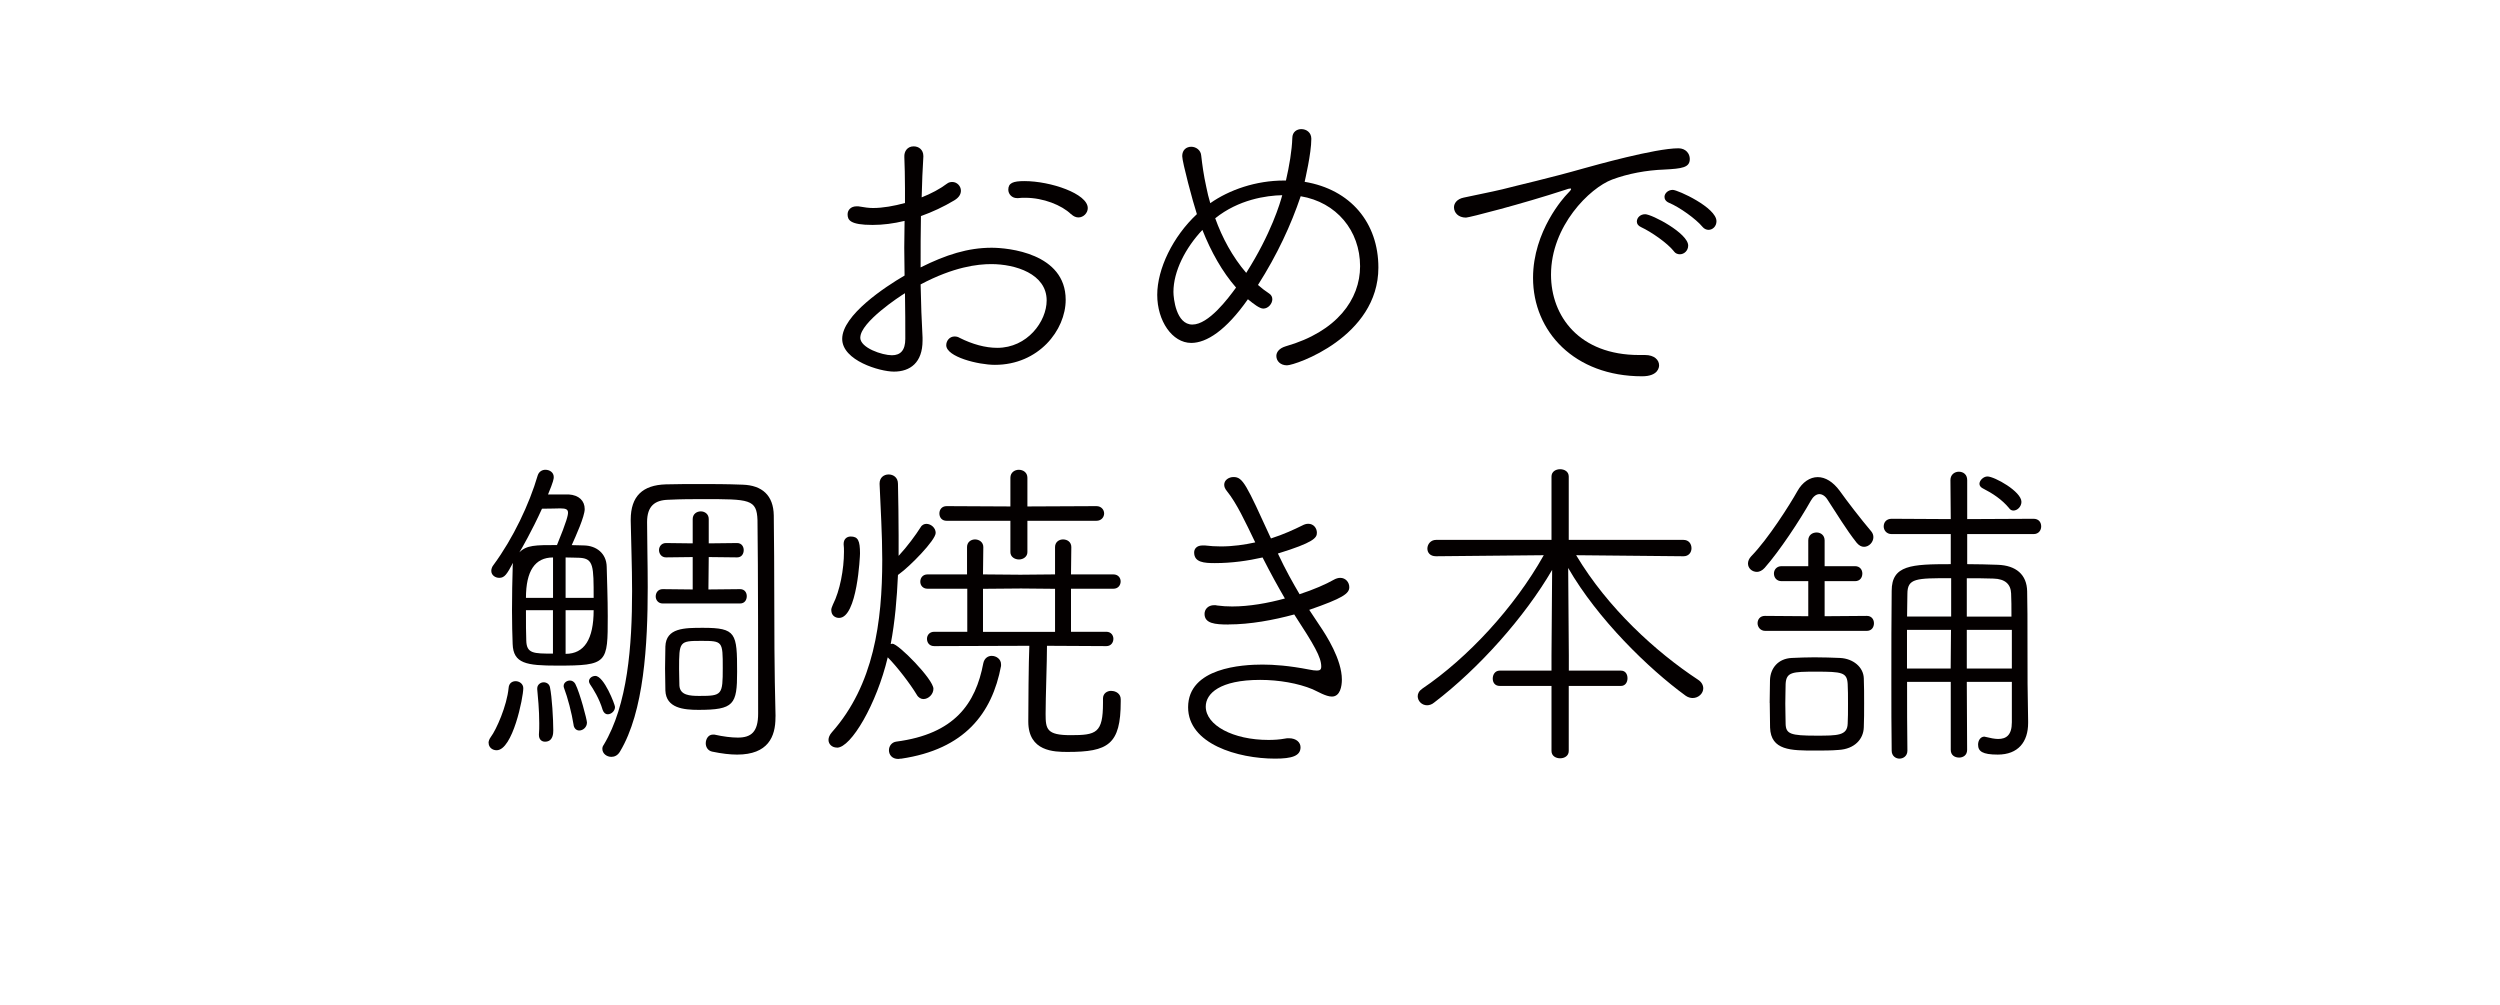
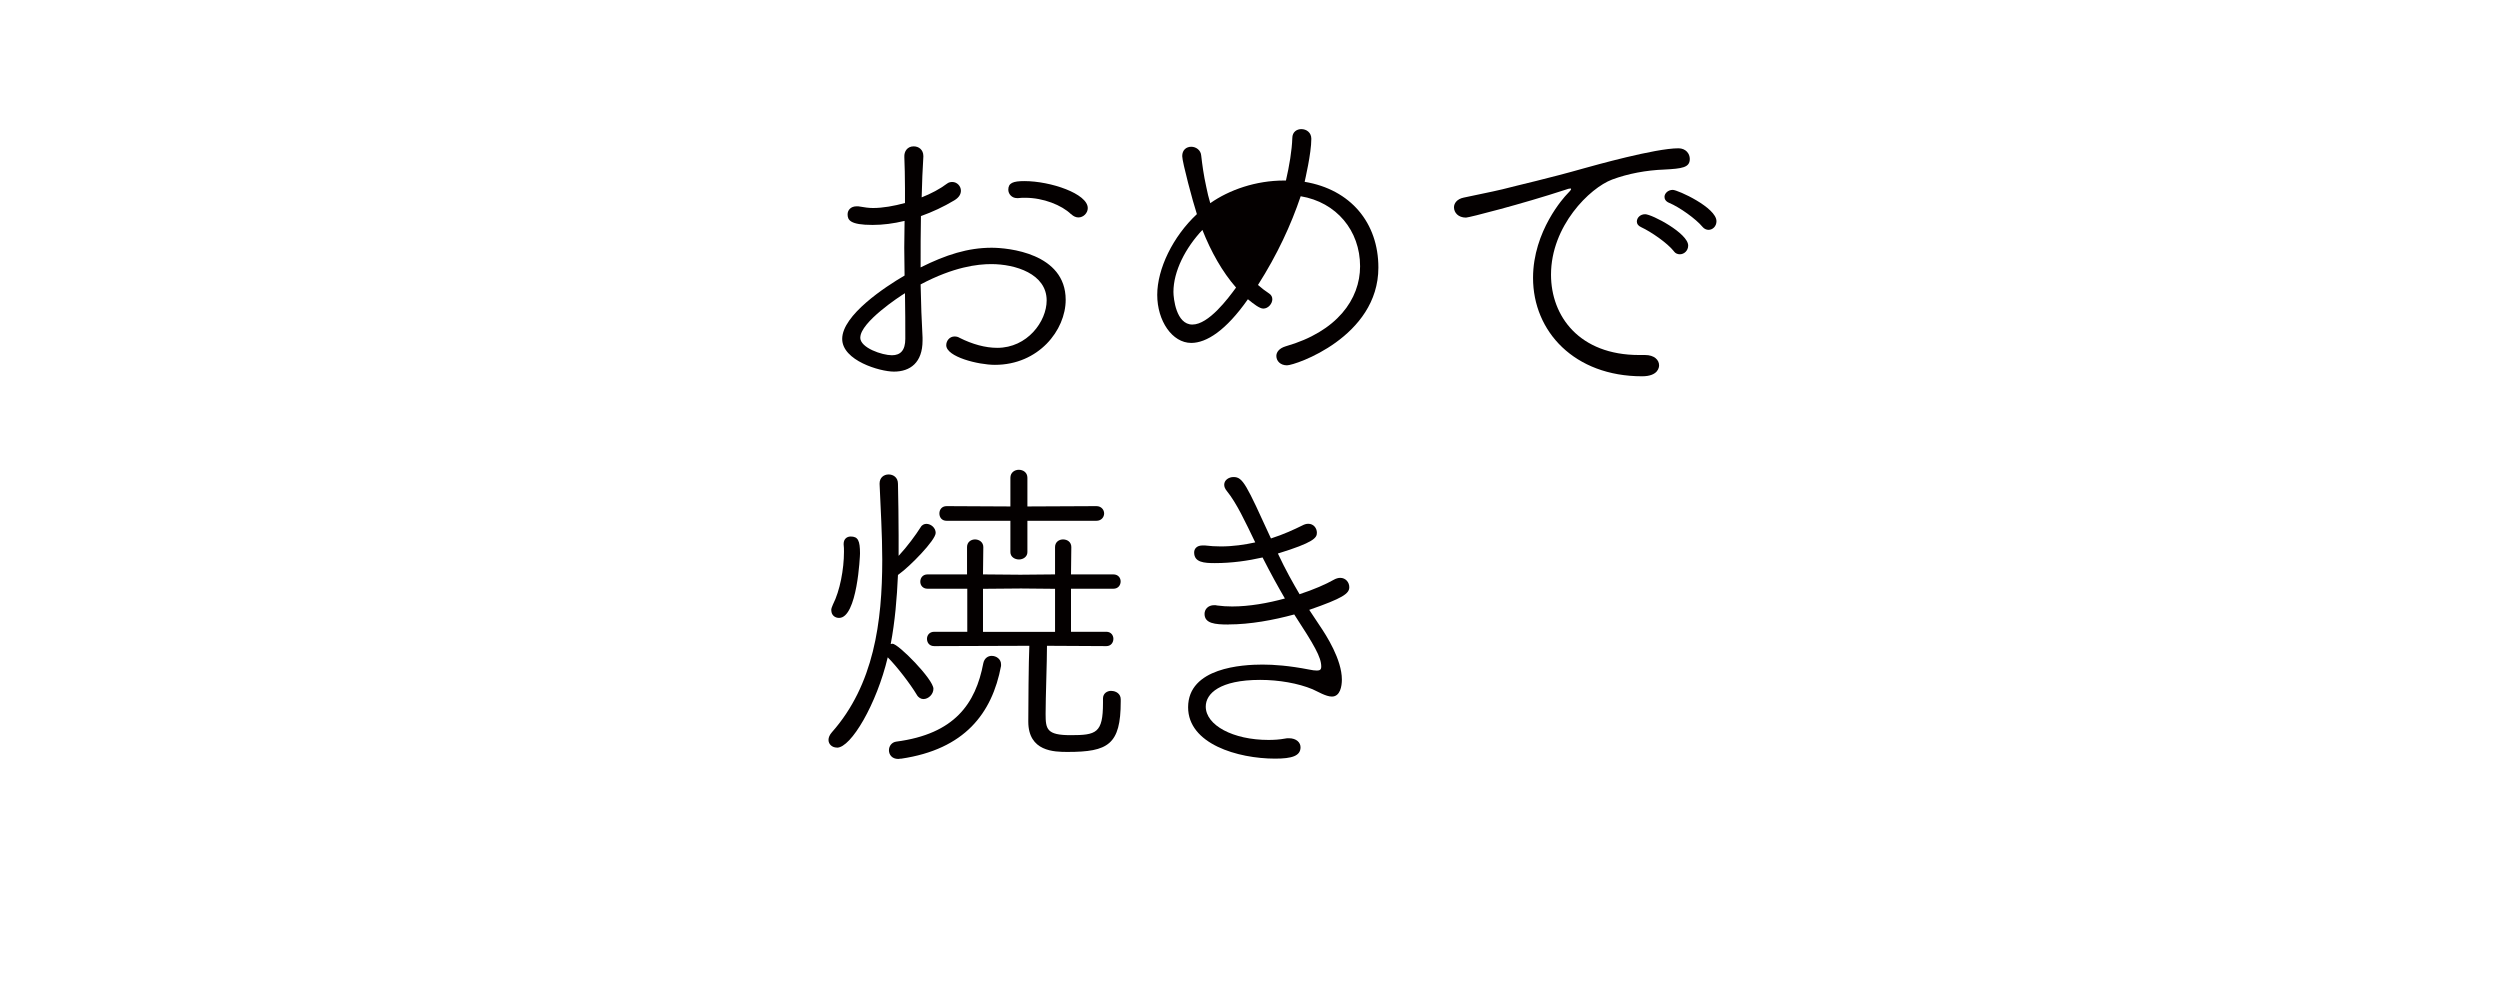
<svg xmlns="http://www.w3.org/2000/svg" id="_レイヤー_2" data-name="レイヤー 2" viewBox="0 0 310.2 124.7">
  <defs>
    <style>
      .cls-1 {
        clip-path: url(#clippath);
      }

      .cls-2 {
        fill: none;
      }

      .cls-2, .cls-3 {
        stroke-width: 0px;
      }

      .cls-3 {
        fill: #040000;
      }
    </style>
    <clipPath id="clippath">
      <rect class="cls-2" width="310.2" height="124.7" />
    </clipPath>
  </defs>
  <g id="Text">
    <g class="cls-1">
      <g>
        <path class="cls-3" d="M114.47,41.85v.41c0,2.73-1.53,3.85-3.55,3.85-1.74,0-6.42-1.37-6.42-4.06,0-2.94,5.33-6.46,7.74-7.86,0-1.16-.04-2.32-.04-3.43s.04-2.28.04-3.35c-1.37.33-2.69.5-3.97.5-2.82,0-3.1-.62-3.1-1.32,0-.5.38-.99,1.12-.99.16,0,.29,0,.46.04.49.08.99.17,1.57.17,1.24,0,2.61-.25,3.97-.62v-1.82c0-1.53-.04-2.77-.08-3.89-.04-.7.38-1.32,1.16-1.32.62,0,1.2.41,1.2,1.2v.08c-.09,1.28-.17,3.4-.21,5.05,1.16-.46,2.27-1.04,3.14-1.7.21-.17.46-.21.66-.21.58,0,1.07.5,1.07,1.08,0,.41-.21.83-.82,1.2-1.32.79-2.73,1.45-4.14,1.95-.04,1.86-.04,4.05-.04,6.37,3.14-1.57,5.88-2.44,8.81-2.44,2.02,0,9.19.66,9.19,6.46,0,3.77-3.36,8.07-8.78,8.07-2.07,0-6.04-.99-6.04-2.44,0-.54.41-1.08,1.03-1.08.21,0,.42.04.63.17,1.57.79,3.19,1.24,4.67,1.24,3.73,0,6.13-3.27,6.13-5.88,0-3.31-3.89-4.51-6.87-4.51-1.69,0-4.64.33-8.77,2.52.04,2.32.13,4.59.24,6.58ZM106.74,41.89c0,1.28,2.73,2.19,3.93,2.19,1.07,0,1.66-.62,1.66-2.03,0-1.62,0-3.6-.04-5.67-.62.37-5.54,3.6-5.54,5.5ZM132.89,26.57c-1.16-1.12-3.44-2.03-5.67-2.03-.29,0-.58,0-.87.04h-.17c-.62,0-1.07-.5-1.07-1.04,0-.83.58-1.07,1.99-1.07,3.27,0,7.87,1.57,7.87,3.35,0,.62-.54,1.16-1.16,1.16-.29,0-.62-.13-.9-.41Z" />
-         <path class="cls-3" d="M156.08,35.35c.46.41.9.74,1.41,1.08.25.17.38.41.38.7,0,.54-.5,1.16-1.12,1.16-.46,0-1.2-.58-1.91-1.16-2.73,3.89-5.14,5.42-7.03,5.42-2.36,0-4.22-2.73-4.22-5.96s1.94-7.24,4.92-10.02c-.49-1.49-1.82-6.46-1.82-7.2,0-.79.54-1.16,1.12-1.16s1.2.41,1.24,1.12c.13,1.12.29,2.36.63,3.89.13.66.29,1.32.49,1.99,2.36-1.66,5.67-2.81,9.15-2.81h.24c.42-1.82.74-3.72.79-5.26,0-.79.58-1.12,1.12-1.12.62,0,1.24.41,1.24,1.2,0,1.82-.79,5.13-.83,5.34,5.71.95,9.15,5.09,9.15,10.64,0,8.61-10.3,12.13-11.34,12.13-.82,0-1.32-.54-1.32-1.16,0-.46.33-.95,1.16-1.2,6.37-1.82,9.23-5.84,9.23-9.93,0-4.43-2.94-7.95-7.37-8.69-1.2,3.56-2.9,7.24-5.3,11.01ZM149.2,28.52c-2.11,2.24-3.6,5.13-3.6,7.7,0,.79.33,4.05,2.35,4.05s4.43-3.23,5.42-4.59c-1.7-1.94-3.1-4.43-4.18-7.16ZM150.78,27.07c.87,2.44,2.15,4.8,3.85,6.79,3.1-4.88,4.22-8.69,4.47-9.64-1.99.04-5.42.54-8.31,2.86Z" />
+         <path class="cls-3" d="M156.08,35.35c.46.41.9.74,1.41,1.08.25.17.38.41.38.7,0,.54-.5,1.16-1.12,1.16-.46,0-1.2-.58-1.91-1.16-2.73,3.89-5.14,5.42-7.03,5.42-2.36,0-4.22-2.73-4.22-5.96s1.94-7.24,4.92-10.02c-.49-1.49-1.82-6.46-1.82-7.2,0-.79.54-1.16,1.12-1.16s1.2.41,1.24,1.12c.13,1.12.29,2.36.63,3.89.13.66.29,1.32.49,1.99,2.36-1.66,5.67-2.81,9.15-2.81h.24c.42-1.82.74-3.72.79-5.26,0-.79.58-1.12,1.12-1.12.62,0,1.24.41,1.24,1.2,0,1.82-.79,5.13-.83,5.34,5.71.95,9.15,5.09,9.15,10.64,0,8.61-10.3,12.13-11.34,12.13-.82,0-1.32-.54-1.32-1.16,0-.46.33-.95,1.16-1.2,6.37-1.82,9.23-5.84,9.23-9.93,0-4.43-2.94-7.95-7.37-8.69-1.2,3.56-2.9,7.24-5.3,11.01ZM149.2,28.52c-2.11,2.24-3.6,5.13-3.6,7.7,0,.79.33,4.05,2.35,4.05s4.43-3.23,5.42-4.59c-1.7-1.94-3.1-4.43-4.18-7.16ZM150.78,27.07Z" />
        <path class="cls-3" d="M203.76,46.69c-8.4,0-13.54-5.55-13.54-12.21,0-5.83,3.89-10.06,4.22-10.39s.5-.54.5-.62c0-.04,0-.08-.09-.08-.12,0-.32.04-.66.17-5.3,1.74-11.92,3.44-12.29,3.44-.96,0-1.49-.62-1.49-1.28,0-.5.38-1.03,1.2-1.2.91-.21,3.44-.7,4.8-1.03,2.07-.54,5.79-1.37,10.14-2.61,1.2-.33,8.81-2.48,11.71-2.48.91,0,1.41.66,1.41,1.32,0,1.08-.95,1.2-3.19,1.32-2.19.08-4.47.5-6.45,1.24-2.77,1.04-7.58,5.75-7.58,11.8,0,5.17,3.52,9.97,10.93,9.97h.74c1.16,0,1.74.62,1.74,1.28,0,.21-.08,1.36-2.11,1.36ZM207.69,31.17c-.82-1.03-2.81-2.4-4.05-2.98-.38-.17-.54-.41-.54-.7,0-.46.41-.91,1.03-.91.83,0,5.34,2.36,5.34,3.89,0,.62-.49,1.08-1.03,1.08-.25,0-.54-.08-.75-.37ZM211.25,28.15c-.82-.99-2.85-2.44-4.14-2.98-.42-.17-.58-.46-.58-.74,0-.41.41-.87,1.03-.87s5.42,2.19,5.42,3.89c0,.62-.46,1.07-.99,1.07-.24,0-.54-.12-.74-.37Z" />
-         <path class="cls-3" d="M60.62,92.18c0-.21.08-.46.29-.75.66-.87,1.99-3.85,2.2-6.08.04-.58.45-.83.87-.83.46,0,.95.33.95.87,0,1.16-1.32,7.7-3.31,7.7-.54,0-.99-.37-.99-.91ZM70.56,61.35c1.28.08,1.99.79,1.99,1.82,0,.91-1.12,3.39-1.61,4.47.57,0,1.16.04,1.57.04,1.45.04,2.74.95,2.77,2.65.04,1.66.13,4.01.13,6.13,0,5.83,0,6.13-6.25,6.13-3.85,0-5.47-.25-5.55-2.69-.04-1.04-.08-2.57-.08-4.14,0-1.9.04-3.89.08-5.13,0-.25,0-.54.04-.79-.75,1.41-1.04,1.86-1.7,1.86-.5,0-.99-.33-.99-.87,0-.21.08-.5.29-.75,2.41-3.27,4.43-7.53,5.47-11.09.16-.5.58-.7.95-.7.54,0,1.04.33,1.04.91,0,.21-.04.54-.71,2.15h2.57ZM70.48,63.62c0-.41-.25-.54-.96-.54-.21,0-1.36.04-2.27.04-1.24,2.73-2.57,5.05-2.81,5.42.9-.91,1.99-.91,4.67-.91,1.24-3.02,1.37-3.72,1.37-4.02ZM68.62,69.17q-3.36,0-3.36,5.01h3.36v-5.01ZM68.62,75.71h-3.36c0,1.57,0,3.06.04,3.77.04,1.62.9,1.62,3.31,1.62v-5.38ZM66.87,91.19v-.08c.04-.41.04-.87.04-1.36,0-1.66-.17-3.39-.25-4.22v-.12c0-.46.42-.75.79-.75s.71.21.79.62c.25,1.2.41,3.93.41,5.34,0,.33,0,1.41-1.03,1.41-.38,0-.75-.25-.75-.83ZM71.18,89.99c-.24-1.53-.74-3.43-1.2-4.64-.04-.08-.04-.17-.04-.25,0-.37.37-.66.78-.66.25,0,.5.13.66.41.58,1.12,1.45,4.47,1.45,4.8,0,.58-.49.99-.95.99-.33,0-.62-.21-.71-.66ZM73.66,74.18c0-3.93,0-4.88-1.74-4.97-.42,0-1.04-.04-1.74-.04v5.01h3.48ZM70.18,75.71v5.42q3.48,0,3.48-5.42h-3.48ZM74.78,88.09c-.41-1.41-1.2-2.65-1.57-3.19-.08-.13-.13-.25-.13-.37,0-.37.38-.66.79-.66,1.07,0,2.44,3.56,2.44,3.85,0,.5-.46.91-.91.91-.25,0-.49-.17-.62-.54ZM96.22,88.91v.13c0,2.36-.91,4.59-4.76,4.59-.88,0-1.91-.12-3.1-.37-.54-.12-.79-.58-.79-1.03,0-.54.33-1.08.87-1.08h.21c1.12.25,2.11.37,2.9.37,1.66,0,2.52-.7,2.52-2.98,0-4.39,0-18.58-.08-24-.09-2.61-.99-2.61-6.75-2.61-1.32,0-2.65,0-4.3.08-1.7.04-2.65.79-2.65,2.77,0,2.28.08,5.09.08,8.07,0,7.16-.46,15.44-3.44,20.4-.29.5-.7.66-1.07.66-.58,0-1.12-.41-1.12-.99,0-.17.04-.33.17-.5,2.98-4.97,3.52-12.29,3.52-19.08,0-3.1-.13-6.13-.17-8.73v-.12c0-2.94,1.49-4.3,4.35-4.39,1.53-.04,2.85-.04,4.22-.04,1.61,0,3.27,0,5.33.08,2.4.08,3.81,1.32,3.85,3.81.09,5.75.04,16.72.13,20.69l.09,4.26ZM82.23,74.88c-.57,0-.87-.45-.87-.87,0-.46.29-.91.87-.91l3.72.04v-4.02l-3.31.04c-.57,0-.87-.46-.87-.91,0-.41.29-.87.87-.87l3.31.04v-3.02c0-.62.5-.95,1-.95s.99.33.99.95v3.02l3.52-.04c.57,0,.82.46.82.87,0,.46-.25.91-.82.91l-3.52-.04-.04,4.02,3.93-.04c.58,0,.83.45.83.87,0,.45-.25.91-.83.91h-9.6ZM82.52,82.95c0-.95.04-1.86.04-2.73.08-2.32,2.36-2.32,4.68-2.32,4.1,0,4.22.66,4.22,5.46,0,4.06-.38,4.72-4.8,4.72-1.82,0-4.02-.21-4.1-2.4,0-.91-.04-1.82-.04-2.73ZM89.68,82.87c0-3.31,0-3.35-2.69-3.35s-2.73.08-2.73,3.48c0,.75.04,1.53.04,2.07.08,1.2,1.28,1.28,2.48,1.28,2.82,0,2.9-.12,2.9-3.48Z" />
        <path class="cls-3" d="M103.84,92.76c-.58,0-1.04-.41-1.04-.95,0-.29.13-.62.42-.95,5.21-5.88,6.25-13.7,6.25-21.4,0-3.19-.21-6.37-.33-9.39v-.08c0-.74.54-1.12,1.12-1.12s1.16.37,1.16,1.16c.04,2.03.08,4.22.08,6.46v2.48c1.08-1.16,2.11-2.57,2.74-3.56.16-.29.46-.41.7-.41.58,0,1.16.5,1.16,1.12,0,.91-3.23,4.18-4.51,5.09l-.17.13c-.13,2.9-.37,5.79-.9,8.57.08,0,.16-.04.21-.04.74,0,5.09,4.43,5.09,5.59,0,.7-.63,1.28-1.24,1.28-.29,0-.63-.17-.83-.54-.82-1.37-2.48-3.52-3.6-4.64-1.37,5.79-4.55,11.21-6.29,11.21ZM103.14,75.71c0-.21.09-.41.21-.7.87-1.7,1.37-4.39,1.37-6.54,0-.33,0-.62-.04-.91v-.08c0-.62.42-.91.87-.91.91,0,1.16.5,1.16,2.11,0,.25-.33,7.99-2.6,7.99-.5,0-.96-.33-.96-.95ZM111.79,94.13c-.13,0-.21.04-.33.04-.79,0-1.16-.54-1.16-1.08,0-.5.33-.99.91-1.07,7.25-.95,9.85-4.72,10.8-9.73.13-.62.58-.91,1.04-.91.58,0,1.16.41,1.16,1.04v.21c-1.11,5.88-4.51,10.35-12.41,11.51ZM137.9,85.73c.58,0,1.16.37,1.16,1.03v.29c0,5.34-1.57,6.25-6.59,6.25-1.66,0-4.88-.04-4.88-3.77,0-1.82.04-7.45.13-9.4l-11.8.04c-.62,0-.9-.45-.9-.91,0-.42.29-.87.9-.87h4.1v-5.34h-4.92c-.62,0-.91-.45-.91-.87,0-.46.29-.91.91-.91h4.89v-3.39c0-.62.49-.95.99-.95s1.03.33,1.03.95l-.04,3.39,4.64.04,4.3-.04v-3.39c0-.62.49-.95.99-.95.54,0,1.03.33,1.03.95l-.04,3.39h5.25c.62,0,.91.45.91.87,0,.45-.29.91-.91.91h-5.25v5.34h4.39c.58,0,.87.45.87.87,0,.45-.29.91-.87.91l-7.37-.04c0,2.03-.17,6.37-.17,8.44,0,1.9.13,2.65,3.1,2.65,3.19,0,4.02-.25,4.02-4.01v-.54c0-.62.49-.95,1.03-.95ZM127.48,64.62v3.89c0,.58-.54.91-1.04.91-.54,0-1.07-.33-1.07-.91v-3.89h-7.91c-.62,0-.9-.45-.9-.91s.29-.91.9-.91l7.91.04v-3.56c0-.66.54-.99,1.04-.99.54,0,1.07.33,1.07.99v3.56l8.56-.04c.62,0,.96.46.96.91s-.34.91-.96.91h-8.56ZM130.91,73.06l-4.22-.04-4.72.04v5.34h8.94v-5.34Z" />
        <path class="cls-3" d="M152.43,77.49c-1.69,0-2.97-.13-2.97-1.32,0-.54.41-1.08,1.2-1.08.13,0,.24,0,.37.04.58.08,1.2.12,1.86.12,2.11,0,4.43-.41,6.54-.99-.82-1.41-1.74-3.06-2.77-5.09-1.82.41-3.8.7-5.92.7-1.32,0-2.57-.08-2.57-1.32,0-.46.33-.87,1.04-.87h.29c.66.08,1.32.12,1.99.12,1.49,0,2.94-.21,4.26-.5-1.24-2.57-2.31-4.88-3.52-6.37-.24-.29-.33-.54-.33-.79,0-.58.58-.95,1.16-.95,1.16,0,1.57.91,4.64,7.62,1.57-.5,2.9-1.12,3.89-1.61.24-.13.49-.21.74-.21.66,0,1.07.54,1.07,1.12,0,.62-.38,1.2-4.84,2.57.95,2.03,1.86,3.64,2.69,5.05,1.77-.58,3.27-1.24,4.22-1.78.29-.17.58-.25.83-.25.66,0,1.12.54,1.12,1.16,0,.79-.79,1.36-4.97,2.81l1.32,1.99c.79,1.16,2.73,4.18,2.73,6.66,0,.83-.21,2.11-1.24,2.11-.74,0-1.74-.62-2.4-.91-1.78-.74-4.18-1.16-6.5-1.16-5.01,0-6.75,1.7-6.75,3.31,0,2.32,3.39,4.14,7.78,4.14.7,0,1.36-.04,2.07-.17.16-.04.29-.04.46-.04.95,0,1.45.54,1.45,1.12,0,1.08-1.08,1.41-3.15,1.41-4.64,0-10.8-1.82-10.8-6.37,0-4.93,6.75-5.3,9.23-5.3,1.41,0,3.27.13,5.8.62.37.08.7.12.95.12.38,0,.54-.12.54-.5,0-1.16-.87-2.65-3.35-6.46-2.57.7-5.47,1.24-8.16,1.24Z" />
-         <path class="cls-3" d="M194.65,85.11v8.07c0,.62-.54.91-1.07.91s-1.07-.29-1.07-.91v-8.07h-6.42c-.63,0-.87-.46-.87-.91,0-.5.29-.99.87-.99h6.42v-1.86l.08-10.64c-3.39,5.83-9.06,12.21-14.65,16.47-.29.25-.63.33-.87.33-.66,0-1.16-.54-1.16-1.12,0-.33.16-.66.58-.95,5.63-3.81,11.42-10.06,15.06-16.55l-13.37.13c-.74,0-1.07-.46-1.07-.95,0-.54.41-1.08,1.07-1.08h14.33v-7.86c0-.62.54-.91,1.07-.91s1.07.29,1.07.91v7.86h14.24c.66,0,.99.5.99,1.04,0,.5-.33.99-.99.99l-13.32-.13c3.93,6.58,9.89,12,15.11,15.44.46.29.66.7.66,1.08,0,.62-.58,1.2-1.32,1.2-.25,0-.58-.08-.87-.29-4.6-3.35-10.93-9.52-14.57-15.85l.08,10.88v1.86h6.46c.57,0,.82.45.82.95,0,.46-.25.95-.82.95h-6.46Z" />
-         <path class="cls-3" d="M230.38,67.35c-1.32-1.66-2.49-3.64-3.64-5.38-.29-.45-.66-.66-.99-.66-.41,0-.79.33-1.07.83-1.37,2.44-3.89,6.25-5.72,8.32-.29.33-.66.5-.95.5-.62,0-1.12-.45-1.12-1.04,0-.29.13-.62.41-.91,2.07-2.11,4.8-6.42,5.72-8.07.62-1.12,1.57-1.74,2.52-1.74s1.9.58,2.73,1.7c.91,1.28,2.6,3.48,3.93,5.05.17.21.25.46.25.7,0,.62-.54,1.2-1.16,1.2-.33,0-.63-.17-.91-.5ZM219.04,78.28c-.63,0-.96-.5-.96-.95s.29-.91.91-.91l5.38.04v-4.35h-3.31c-.62,0-.95-.45-.95-.95,0-.46.33-.91.95-.91h3.31v-3.19c0-.66.5-.99,1.04-.99.49,0,.99.33.99.99v3.19h3.77c.62,0,.91.46.91.91,0,.5-.29.95-.91.95h-3.77v4.35l5.25-.04c.58,0,.87.45.87.91,0,.5-.29.95-.9.95h-12.58ZM219.58,87.22c0-.95.04-1.91.04-2.81.04-1.53,1.04-2.69,2.69-2.77.91-.04,1.86-.08,2.82-.08,1.11,0,2.23.04,3.19.08,1.61.08,2.89,1.12,2.94,2.52.04.95.04,2.03.04,3.1s0,2.07-.04,2.98c-.04,1.49-1.16,2.69-3.1,2.81-.91.08-1.94.08-2.94.08-2.98,0-5.5,0-5.59-2.86,0-1.07-.04-2.07-.04-3.06ZM221.52,87.3c0,.95.04,1.86.04,2.53.04,1.24.62,1.45,3.77,1.45,2.69,0,3.88,0,3.93-1.49.04-.62.04-1.53.04-2.44s0-1.86-.04-2.48c-.08-1.45-.71-1.53-3.93-1.53-2.94,0-3.69.04-3.77,1.53,0,.58-.04,1.53-.04,2.44ZM244.04,84.61l.04,8.44c0,.66-.5.95-.99.95-.54,0-1.04-.29-1.04-.95v-8.44h-5.42c0,2.94,0,5.96.04,8.53,0,.66-.5.99-.99.99-.46,0-.96-.33-.96-.99-.04-2.57-.04-5.55-.04-8.53,0-4.06,0-8.15.04-11.3,0-3.19,2.44-3.31,7.33-3.31v-3.73h-7.33c-.66,0-.99-.5-.99-.95,0-.5.32-.95.99-.95l7.33.04-.04-4.84c0-.7.54-1.04,1.04-1.04.54,0,1.04.33,1.04,1.04v4.84l8.23-.04c.66,0,.95.45.95.95,0,.45-.29.95-.95.95h-8.23v3.73c1.32,0,2.6.04,3.8.08,2.24.08,3.61,1.2,3.64,3.31.04,1.37.04,3.93.04,6.42,0,4.3,0,5.83.08,9.68v.21c0,2.36-1.24,3.93-3.77,3.93-1.91,0-2.44-.41-2.44-1.24,0-.5.29-.99.79-.99.04,0,.09.04.17.04.54.13,1.07.25,1.53.25.99,0,1.7-.46,1.7-2.07v-5.01h-5.59ZM242.09,71.74c-4.35,0-5.42,0-5.42,1.95,0,.83-.04,1.78-.04,2.81h5.47v-4.76ZM242.09,78.15h-5.47v4.8h5.42l.04-4.8ZM249.58,76.5c0-1.12,0-2.11-.04-2.85-.04-1.16-.74-1.82-2.19-1.86-1.03-.04-2.15-.04-3.31-.04v4.76h5.55ZM249.63,78.15h-5.59v4.8h5.59v-4.8ZM249.29,63.05c-.9-1.08-2.02-1.82-3.31-2.48-.24-.13-.37-.33-.37-.54,0-.41.49-.91.99-.91.87,0,4.22,1.86,4.22,3.15,0,.58-.5,1.08-.99,1.08-.21,0-.38-.08-.54-.29Z" />
      </g>
    </g>
  </g>
</svg>